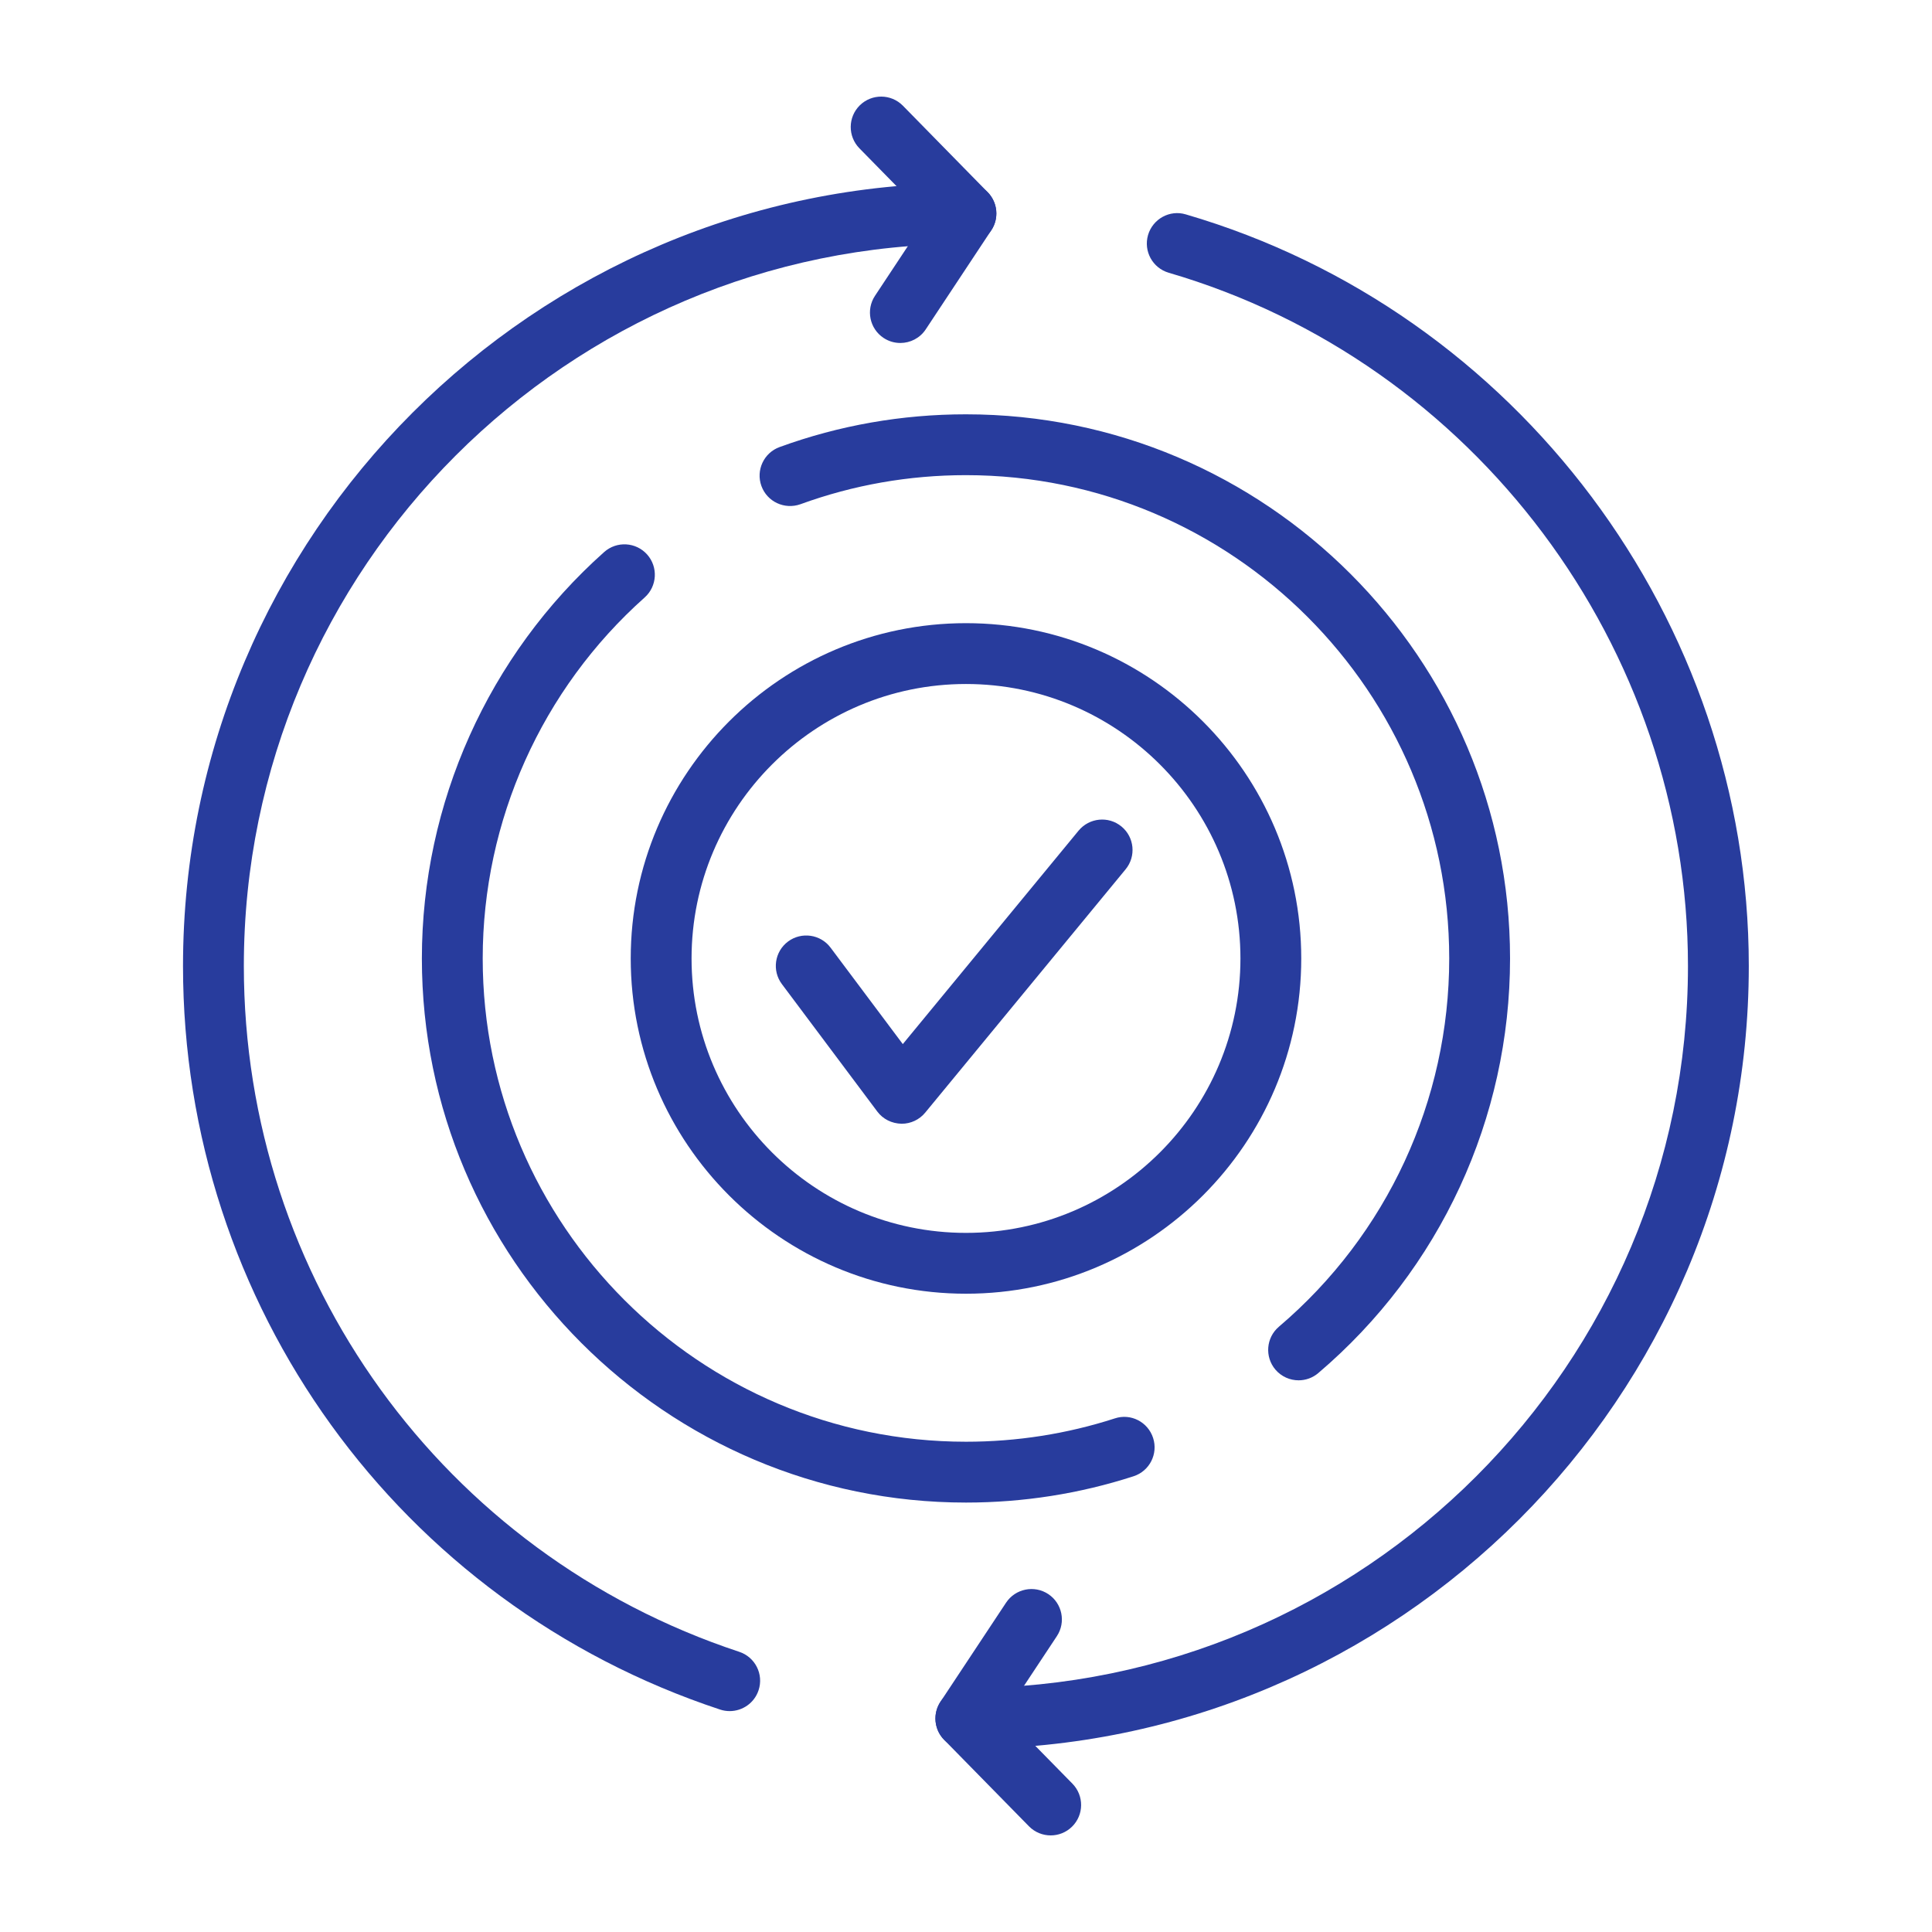
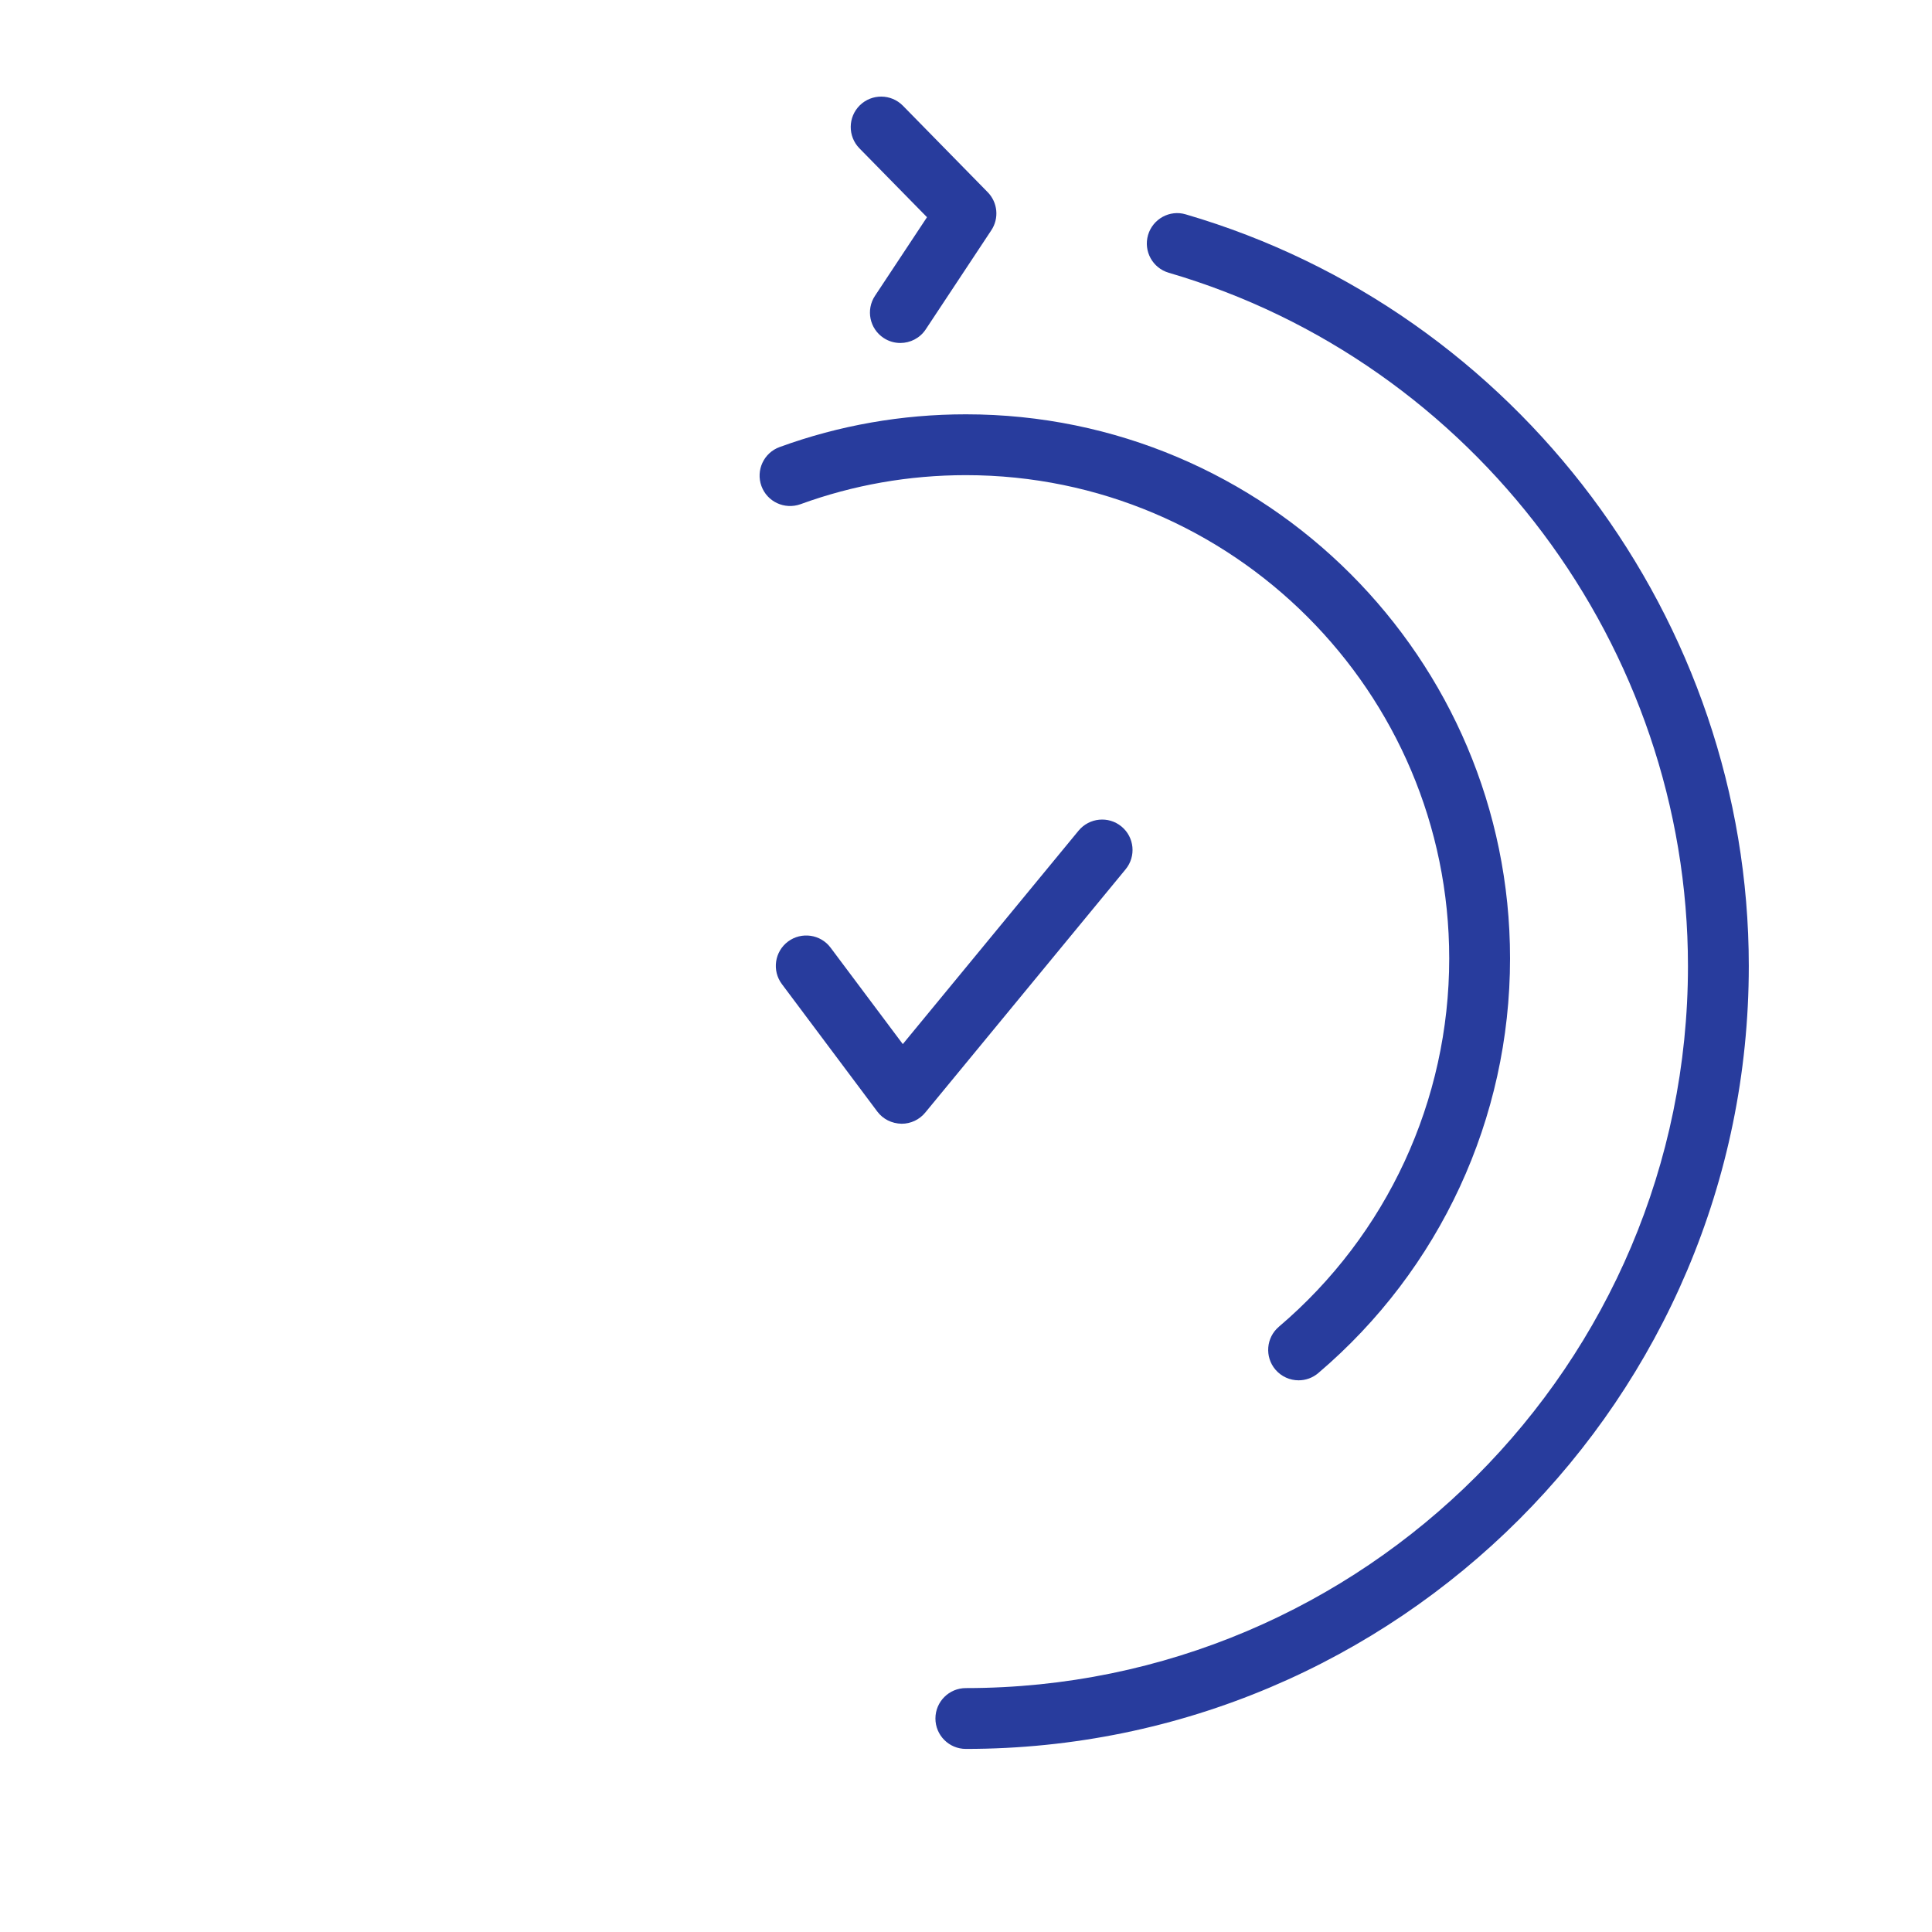
<svg xmlns="http://www.w3.org/2000/svg" width="80" height="80" viewBox="0 0 80 80" fill="none">
-   <path d="M30.215 70.853C30.084 70.853 29.951 70.833 29.82 70.79C16.516 66.394 7.578 54.02 7.578 40C7.578 22.124 22.121 7.581 39.997 7.581C40.693 7.581 41.256 8.145 41.256 8.84C41.256 9.535 40.693 10.1 39.997 10.1C23.51 10.1 10.097 23.513 10.097 40C10.097 52.932 18.341 64.344 30.61 68.398C31.271 68.616 31.63 69.328 31.411 69.989C31.236 70.518 30.744 70.853 30.215 70.853Z" fill="#283C9D" />
  <path d="M39.994 72.419C39.298 72.419 38.734 71.855 38.734 71.159C38.734 70.464 39.298 69.9 39.994 69.9C56.481 69.9 69.895 56.487 69.895 40C69.895 26.797 61.053 14.992 48.395 11.294C47.727 11.099 47.344 10.401 47.538 9.732C47.734 9.065 48.435 8.676 49.101 8.877C62.828 12.888 72.414 25.686 72.414 40C72.414 57.875 57.87 72.419 39.994 72.419Z" fill="#283C9D" />
  <path d="M37.281 14.202C37.043 14.202 36.801 14.135 36.587 13.993C36.007 13.609 35.848 12.828 36.232 12.248L38.385 8.994L35.587 6.142C35.1 5.645 35.108 4.847 35.604 4.36C36.101 3.874 36.898 3.881 37.386 4.376L40.898 7.958C41.314 8.382 41.377 9.04 41.048 9.535L38.333 13.638C38.091 14.004 37.69 14.202 37.281 14.202Z" fill="#283C9D" />
-   <path d="M43.507 76C43.18 76 42.854 75.874 42.608 75.624L39.094 72.042C38.679 71.618 38.615 70.96 38.944 70.464L41.66 66.362C42.044 65.784 42.826 65.624 43.406 66.007C43.986 66.391 44.145 67.172 43.761 67.752L41.607 71.006L44.407 73.858C44.893 74.355 44.886 75.153 44.389 75.64C44.144 75.88 43.825 76 43.507 76Z" fill="#283C9D" />
-   <path d="M40 62.218C27.576 62.218 17.469 52.111 17.469 39.688C17.469 33.265 20.22 27.131 25.018 22.858C25.539 22.395 26.334 22.443 26.797 22.961C27.259 23.481 27.213 24.277 26.694 24.74C22.433 28.535 19.988 33.983 19.988 39.688C19.988 50.722 28.965 59.699 40 59.699C42.107 59.699 44.181 59.373 46.162 58.733C46.823 58.512 47.535 58.881 47.748 59.544C47.962 60.205 47.599 60.916 46.937 61.129C44.705 61.852 42.371 62.218 40 62.218Z" fill="#283C9D" />
  <path d="M53.773 57.156C53.416 57.156 53.062 57.005 52.812 56.713C52.362 56.182 52.426 55.388 52.956 54.937C57.439 51.125 60.009 45.566 60.009 39.688C60.009 28.653 51.032 19.675 39.996 19.675C37.643 19.675 35.338 20.079 33.144 20.879C32.488 21.111 31.768 20.78 31.529 20.125C31.292 19.472 31.628 18.749 32.283 18.511C34.753 17.611 37.349 17.156 39.996 17.156C52.421 17.156 62.528 27.263 62.528 39.688C62.528 46.306 59.634 52.564 54.587 56.856C54.351 57.057 54.061 57.156 53.773 57.156Z" fill="#283C9D" />
-   <path d="M39.999 53.57C32.345 53.57 26.117 47.342 26.117 39.688C26.117 32.032 32.345 25.804 39.999 25.804C47.655 25.804 53.882 32.032 53.882 39.688C53.883 47.342 47.655 53.57 39.999 53.57ZM39.999 28.323C33.733 28.323 28.636 33.422 28.636 39.688C28.636 45.954 33.733 51.051 39.999 51.051C46.266 51.051 51.364 45.954 51.364 39.688C51.364 33.422 46.266 28.323 39.999 28.323Z" fill="#283C9D" />
  <path d="M37.336 46.532C36.92 46.523 36.56 46.337 36.328 46.028L32.377 40.75C31.959 40.194 32.073 39.403 32.63 38.987C33.185 38.573 33.977 38.684 34.392 39.24L37.383 43.234L44.663 34.394C45.106 33.86 45.899 33.78 46.437 34.223C46.974 34.664 47.051 35.459 46.609 35.996L38.309 46.074C38.069 46.364 37.712 46.532 37.336 46.532Z" fill="#283C9D" />
</svg>